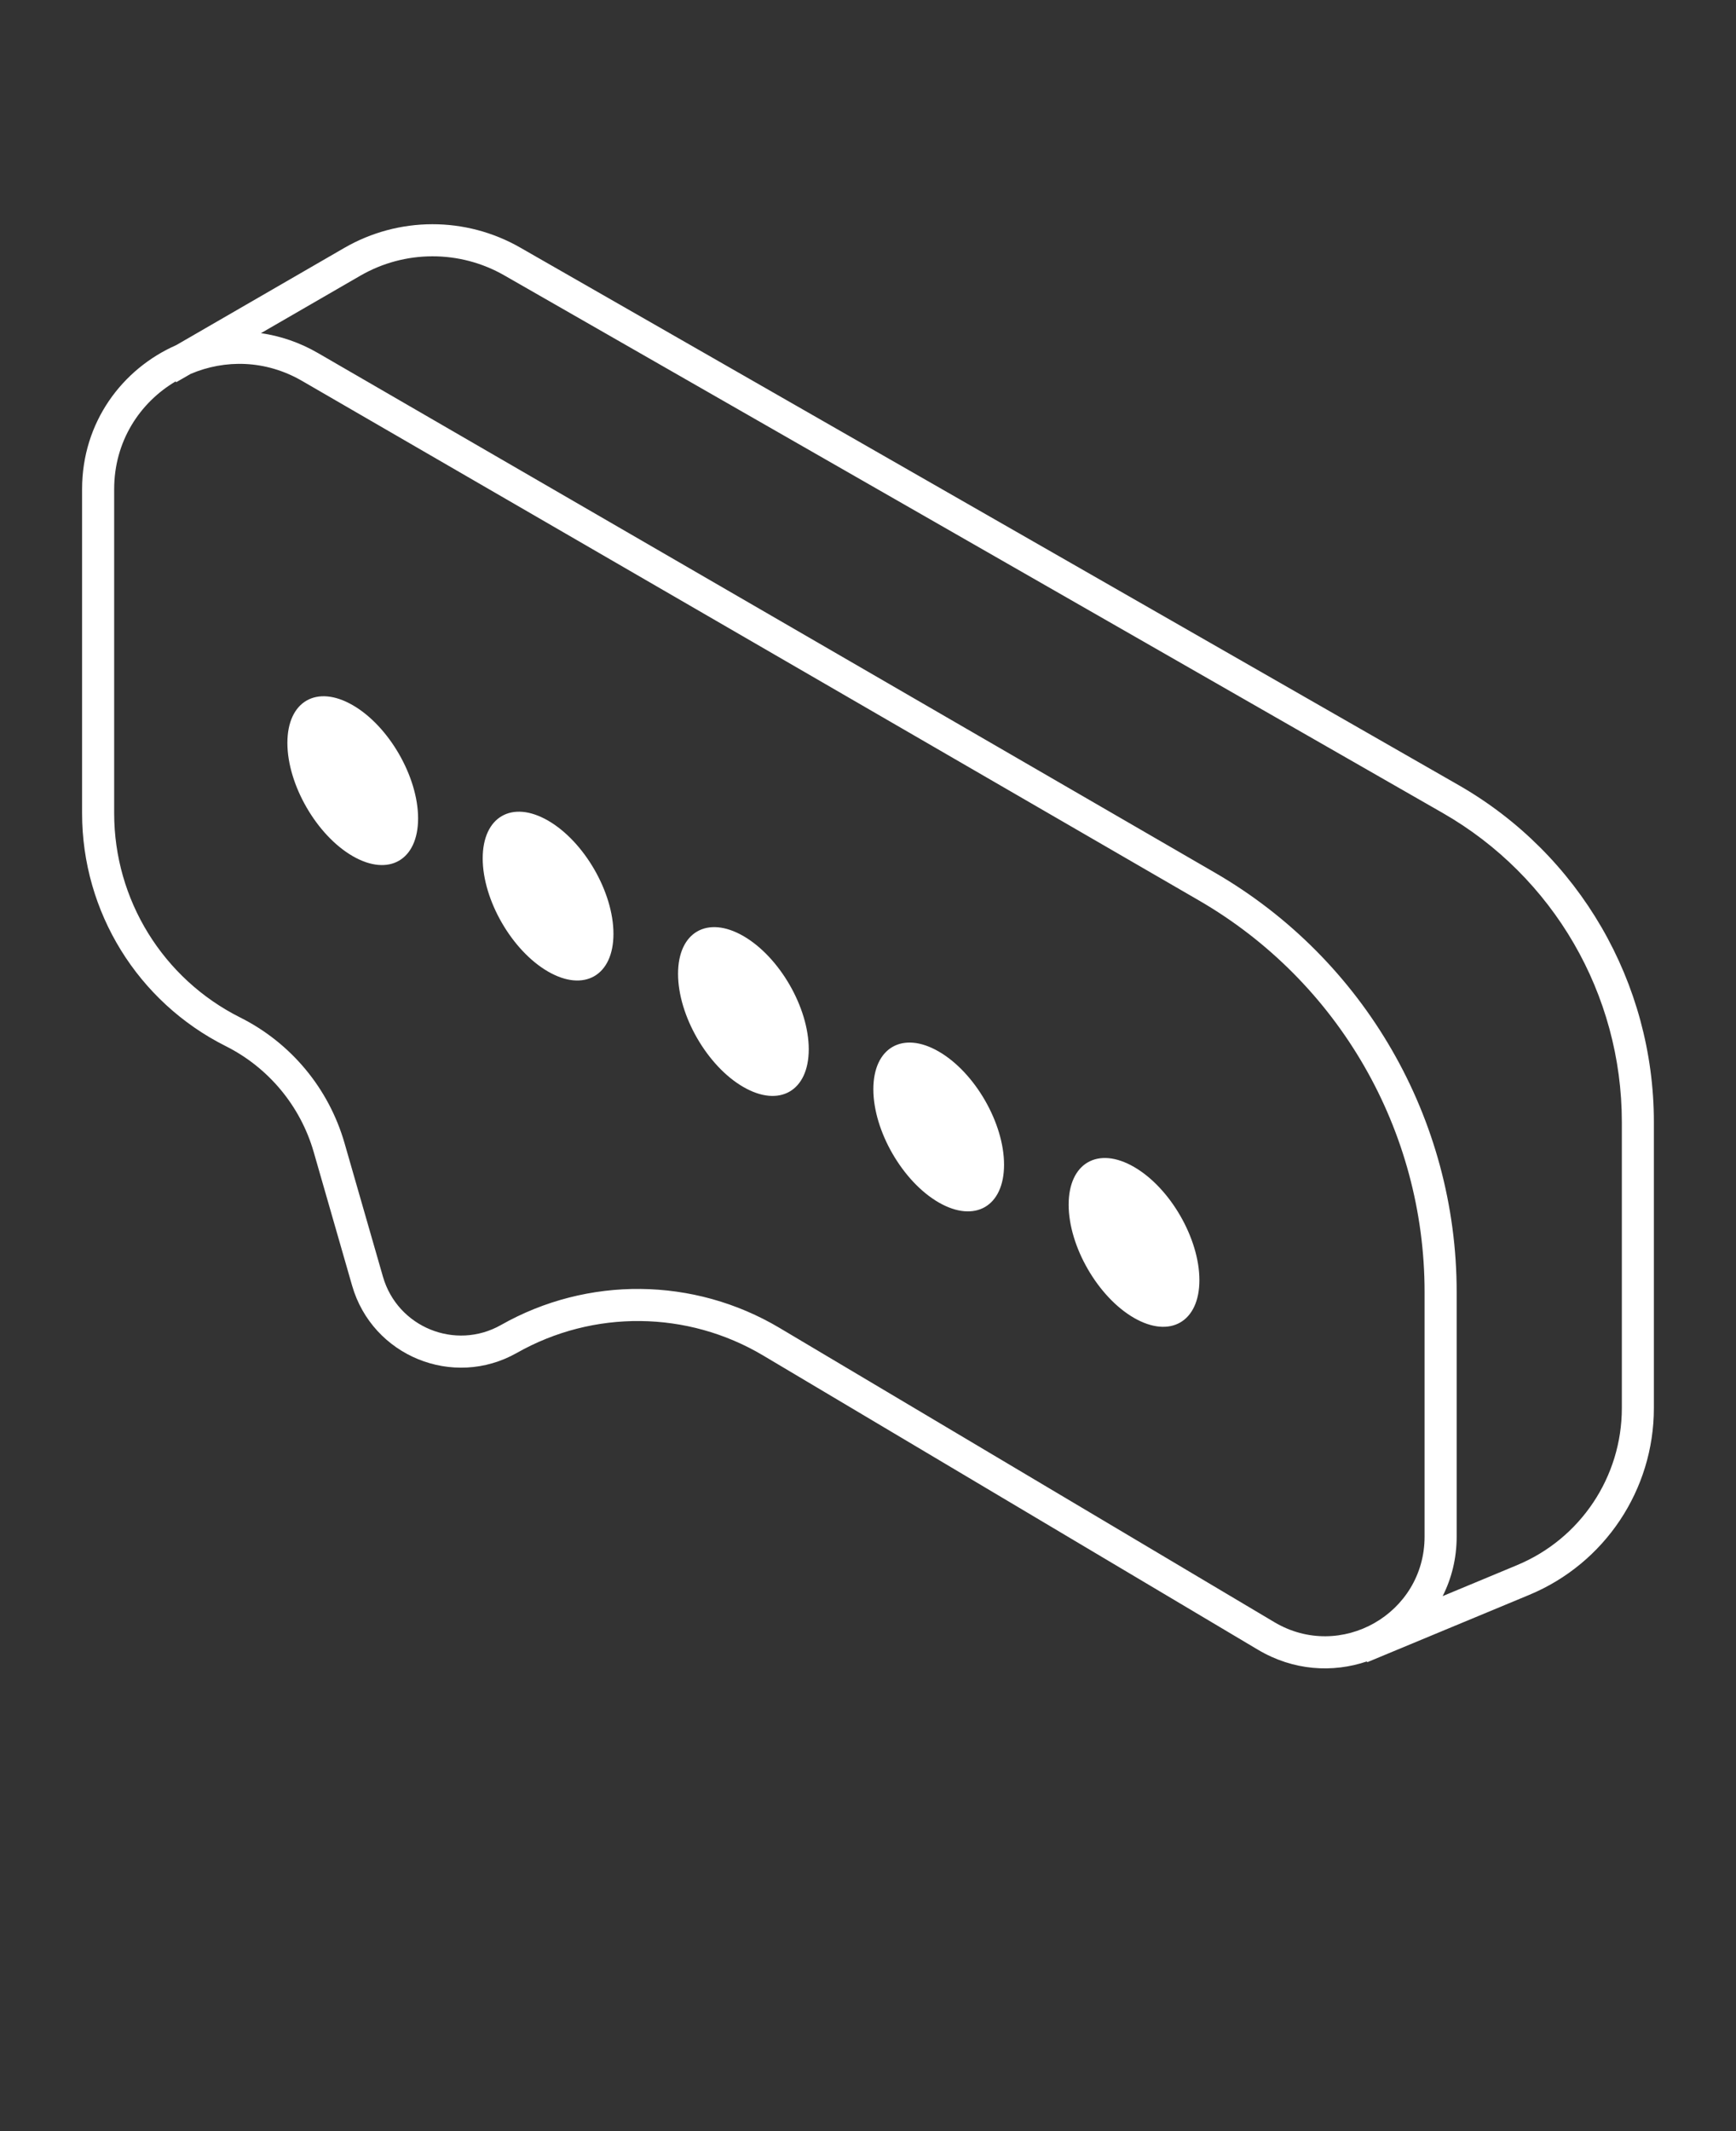
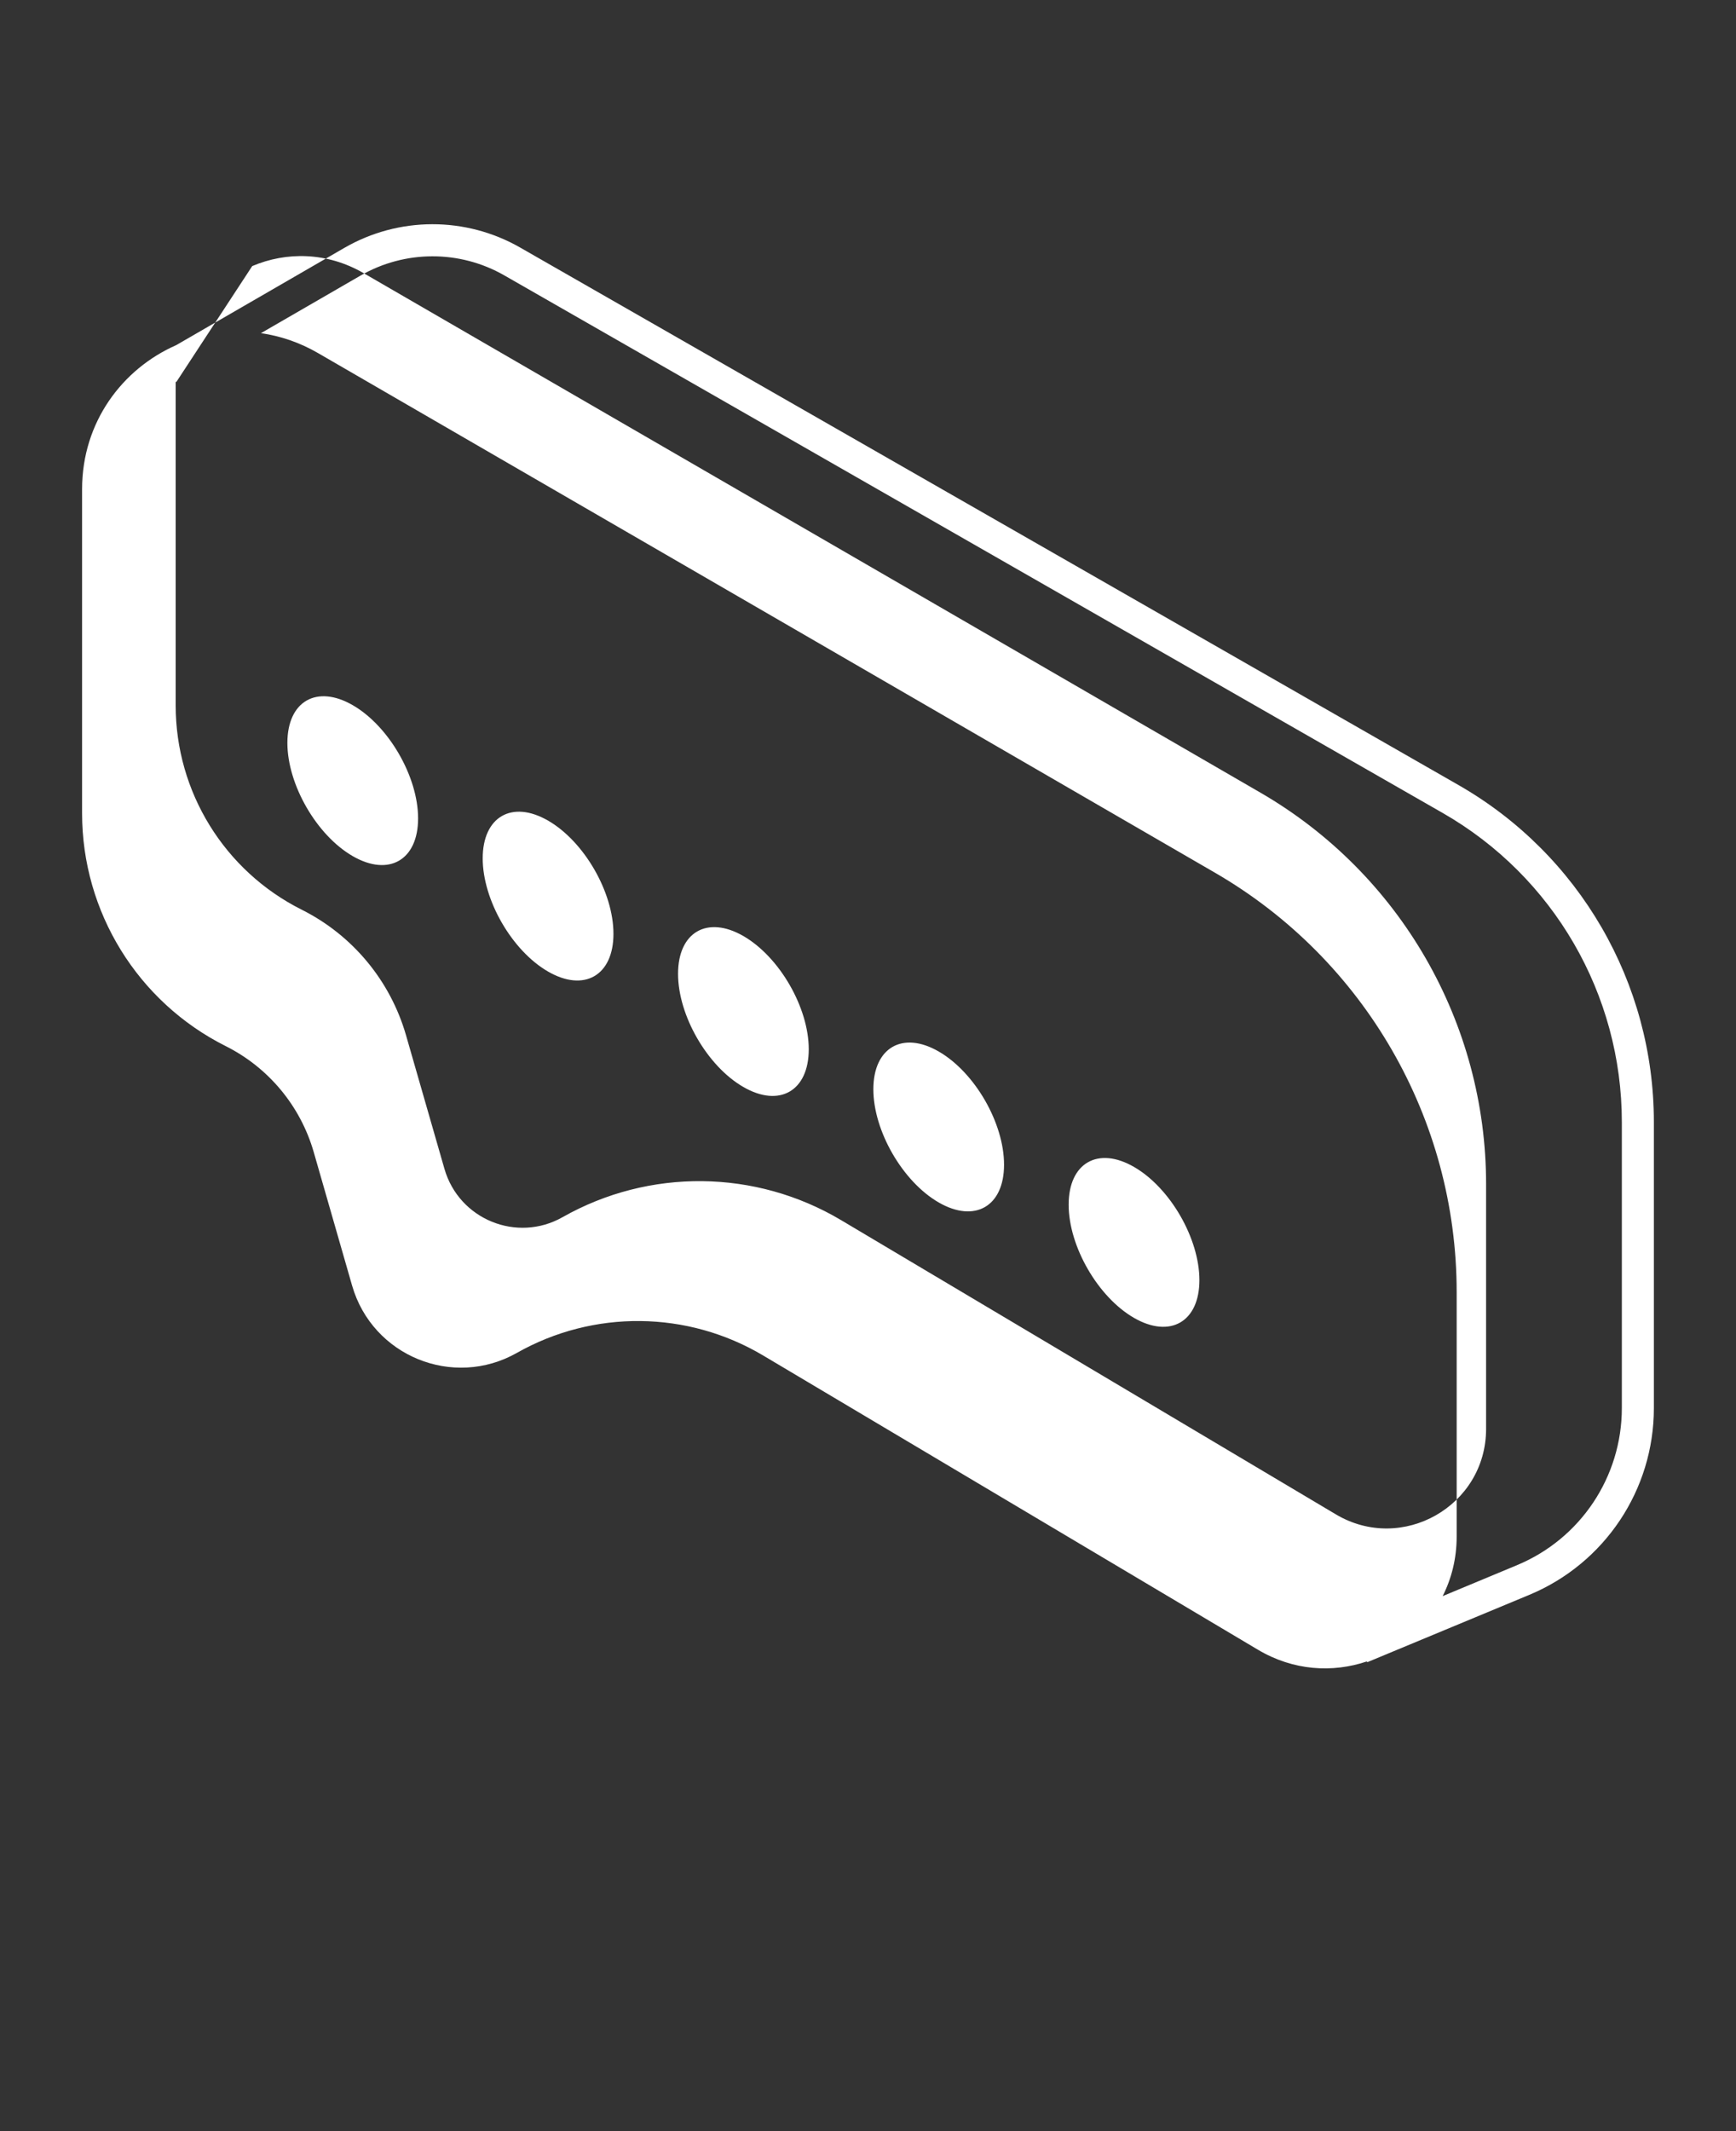
<svg xmlns="http://www.w3.org/2000/svg" version="1.1" viewBox="-5.0 -10.0 110.0 135.0">
  <rect x="-5.0" y="-10.0" width="110.0" height="135.0" fill="#333333" stroke="none" />
-   <path d="m16.812 5.707c3.449-1.996 7.695-2.004 11.152-0.023l59.461 34.051c7.652 4.383 12.371 12.527 12.371 21.344v18.125c0 5.172-3.113 9.836-7.891 11.824l-10.273 4.269-0.02-0.051c-2.168 0.734-4.66 0.594-6.906-0.742l-31.355-18.641c-4.793-2.848-10.75-2.91-15.602-0.16-4.039 2.285-9.152 0.199-10.438-4.262l-2.434-8.465c-0.84-2.914-2.863-5.348-5.574-6.707-5.578-2.797-9.102-8.504-9.102-14.746v-20.535c0-4.254 2.555-7.625 5.965-9.125zm74.312 83.441-4.711 1.961c0.562-1.113 0.887-2.383 0.887-3.769v-15.496c0-10.949-5.836-21.07-15.312-26.559l-56.836-32.918c-1.172-0.68-2.398-1.086-3.617-1.262l6.297-3.641c2.82-1.629 6.297-1.637 9.121-0.02l59.461 34.055c7.019 4.019 11.352 11.488 11.352 19.578v18.125c0 4.352-2.621 8.277-6.641 9.945zm-84.961-74.934-0.031-0.055c-2.277 1.344-3.898 3.805-3.898 6.828v20.535c0 5.473 3.09 10.477 7.981 12.93 3.223 1.613 5.621 4.5 6.617 7.965l2.434 8.461c0.922 3.195 4.586 4.695 7.481 3.055 5.488-3.109 12.223-3.039 17.645 0.184l31.355 18.641c4.199 2.496 9.52-0.531 9.52-5.418v-15.496c0-10.227-5.445-19.676-14.293-24.801l-56.836-32.914c-2.32-1.344-4.894-1.363-7.055-0.445zm11.188 30.02c2.289 1.32 4.141 0.25 4.141-2.391s-1.852-5.852-4.141-7.172c-2.285-1.32-4.141-0.25-4.141 2.391s1.855 5.852 4.141 7.172zm16.52 4.922c0 2.641-1.855 3.711-4.141 2.391-2.289-1.32-4.144-4.531-4.144-7.172s1.855-3.711 4.144-2.391c2.285 1.32 4.141 4.531 4.141 7.172zm8.234 9.703c2.285 1.32 4.141 0.25 4.141-2.391s-1.855-5.852-4.141-7.172c-2.289-1.32-4.141-0.25-4.141 2.391s1.852 5.852 4.141 7.172zm16.516 4.922c0 2.641-1.852 3.711-4.141 2.391-2.285-1.32-4.141-4.531-4.141-7.172s1.855-3.711 4.141-2.391c2.289 1.32 4.141 4.531 4.141 7.172zm8.234 9.703c2.289 1.32 4.144 0.25 4.144-2.391s-1.855-5.852-4.144-7.172c-2.285-1.32-4.141-0.25-4.141 2.391s1.855 5.852 4.141 7.172z" fill-rule="evenodd" fill="#fff" />
+   <path d="m16.812 5.707c3.449-1.996 7.695-2.004 11.152-0.023l59.461 34.051c7.652 4.383 12.371 12.527 12.371 21.344v18.125c0 5.172-3.113 9.836-7.891 11.824l-10.273 4.269-0.02-0.051c-2.168 0.734-4.66 0.594-6.906-0.742l-31.355-18.641c-4.793-2.848-10.75-2.91-15.602-0.16-4.039 2.285-9.152 0.199-10.438-4.262l-2.434-8.465c-0.84-2.914-2.863-5.348-5.574-6.707-5.578-2.797-9.102-8.504-9.102-14.746v-20.535c0-4.254 2.555-7.625 5.965-9.125zm74.312 83.441-4.711 1.961c0.562-1.113 0.887-2.383 0.887-3.769v-15.496c0-10.949-5.836-21.07-15.312-26.559l-56.836-32.918c-1.172-0.68-2.398-1.086-3.617-1.262l6.297-3.641c2.82-1.629 6.297-1.637 9.121-0.02l59.461 34.055c7.019 4.019 11.352 11.488 11.352 19.578v18.125c0 4.352-2.621 8.277-6.641 9.945zm-84.961-74.934-0.031-0.055v20.535c0 5.473 3.09 10.477 7.981 12.93 3.223 1.613 5.621 4.5 6.617 7.965l2.434 8.461c0.922 3.195 4.586 4.695 7.481 3.055 5.488-3.109 12.223-3.039 17.645 0.184l31.355 18.641c4.199 2.496 9.52-0.531 9.52-5.418v-15.496c0-10.227-5.445-19.676-14.293-24.801l-56.836-32.914c-2.32-1.344-4.894-1.363-7.055-0.445zm11.188 30.02c2.289 1.32 4.141 0.25 4.141-2.391s-1.852-5.852-4.141-7.172c-2.285-1.32-4.141-0.25-4.141 2.391s1.855 5.852 4.141 7.172zm16.52 4.922c0 2.641-1.855 3.711-4.141 2.391-2.289-1.32-4.144-4.531-4.144-7.172s1.855-3.711 4.144-2.391c2.285 1.32 4.141 4.531 4.141 7.172zm8.234 9.703c2.285 1.32 4.141 0.25 4.141-2.391s-1.855-5.852-4.141-7.172c-2.289-1.32-4.141-0.25-4.141 2.391s1.852 5.852 4.141 7.172zm16.516 4.922c0 2.641-1.852 3.711-4.141 2.391-2.285-1.32-4.141-4.531-4.141-7.172s1.855-3.711 4.141-2.391c2.289 1.32 4.141 4.531 4.141 7.172zm8.234 9.703c2.289 1.32 4.144 0.25 4.144-2.391s-1.855-5.852-4.144-7.172c-2.285-1.32-4.141-0.25-4.141 2.391s1.855 5.852 4.141 7.172z" fill-rule="evenodd" fill="#fff" />
</svg>